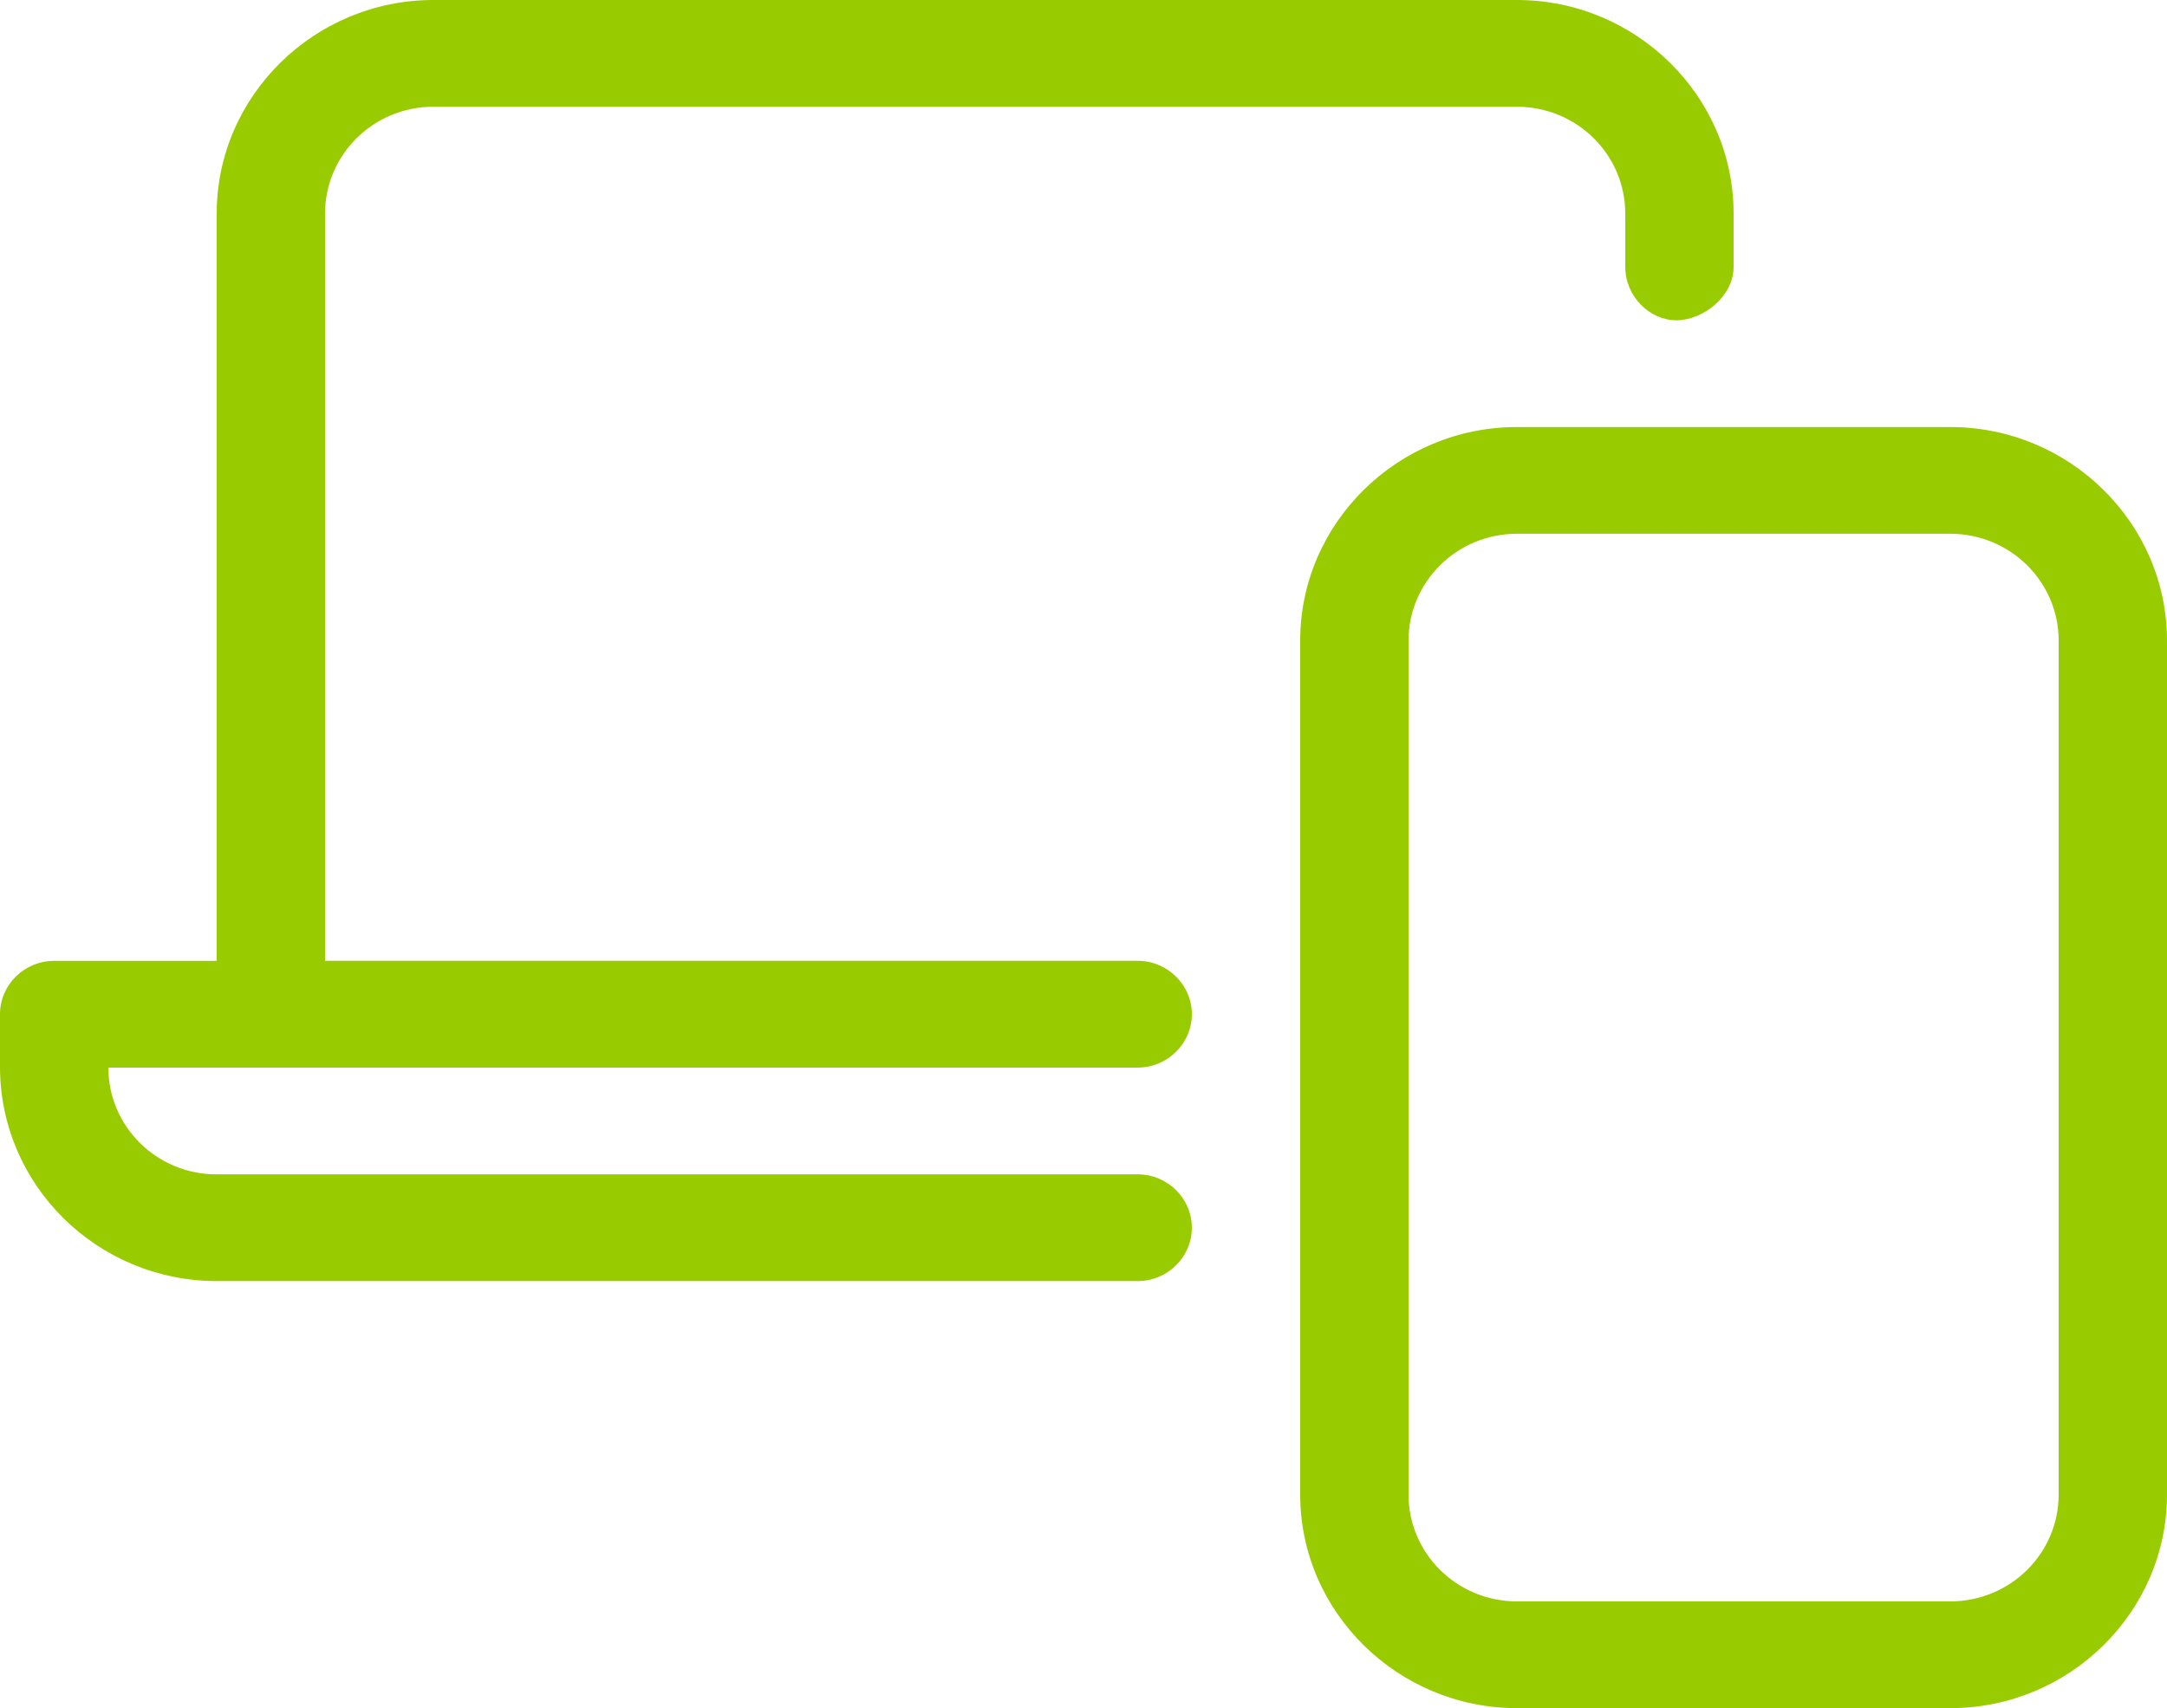
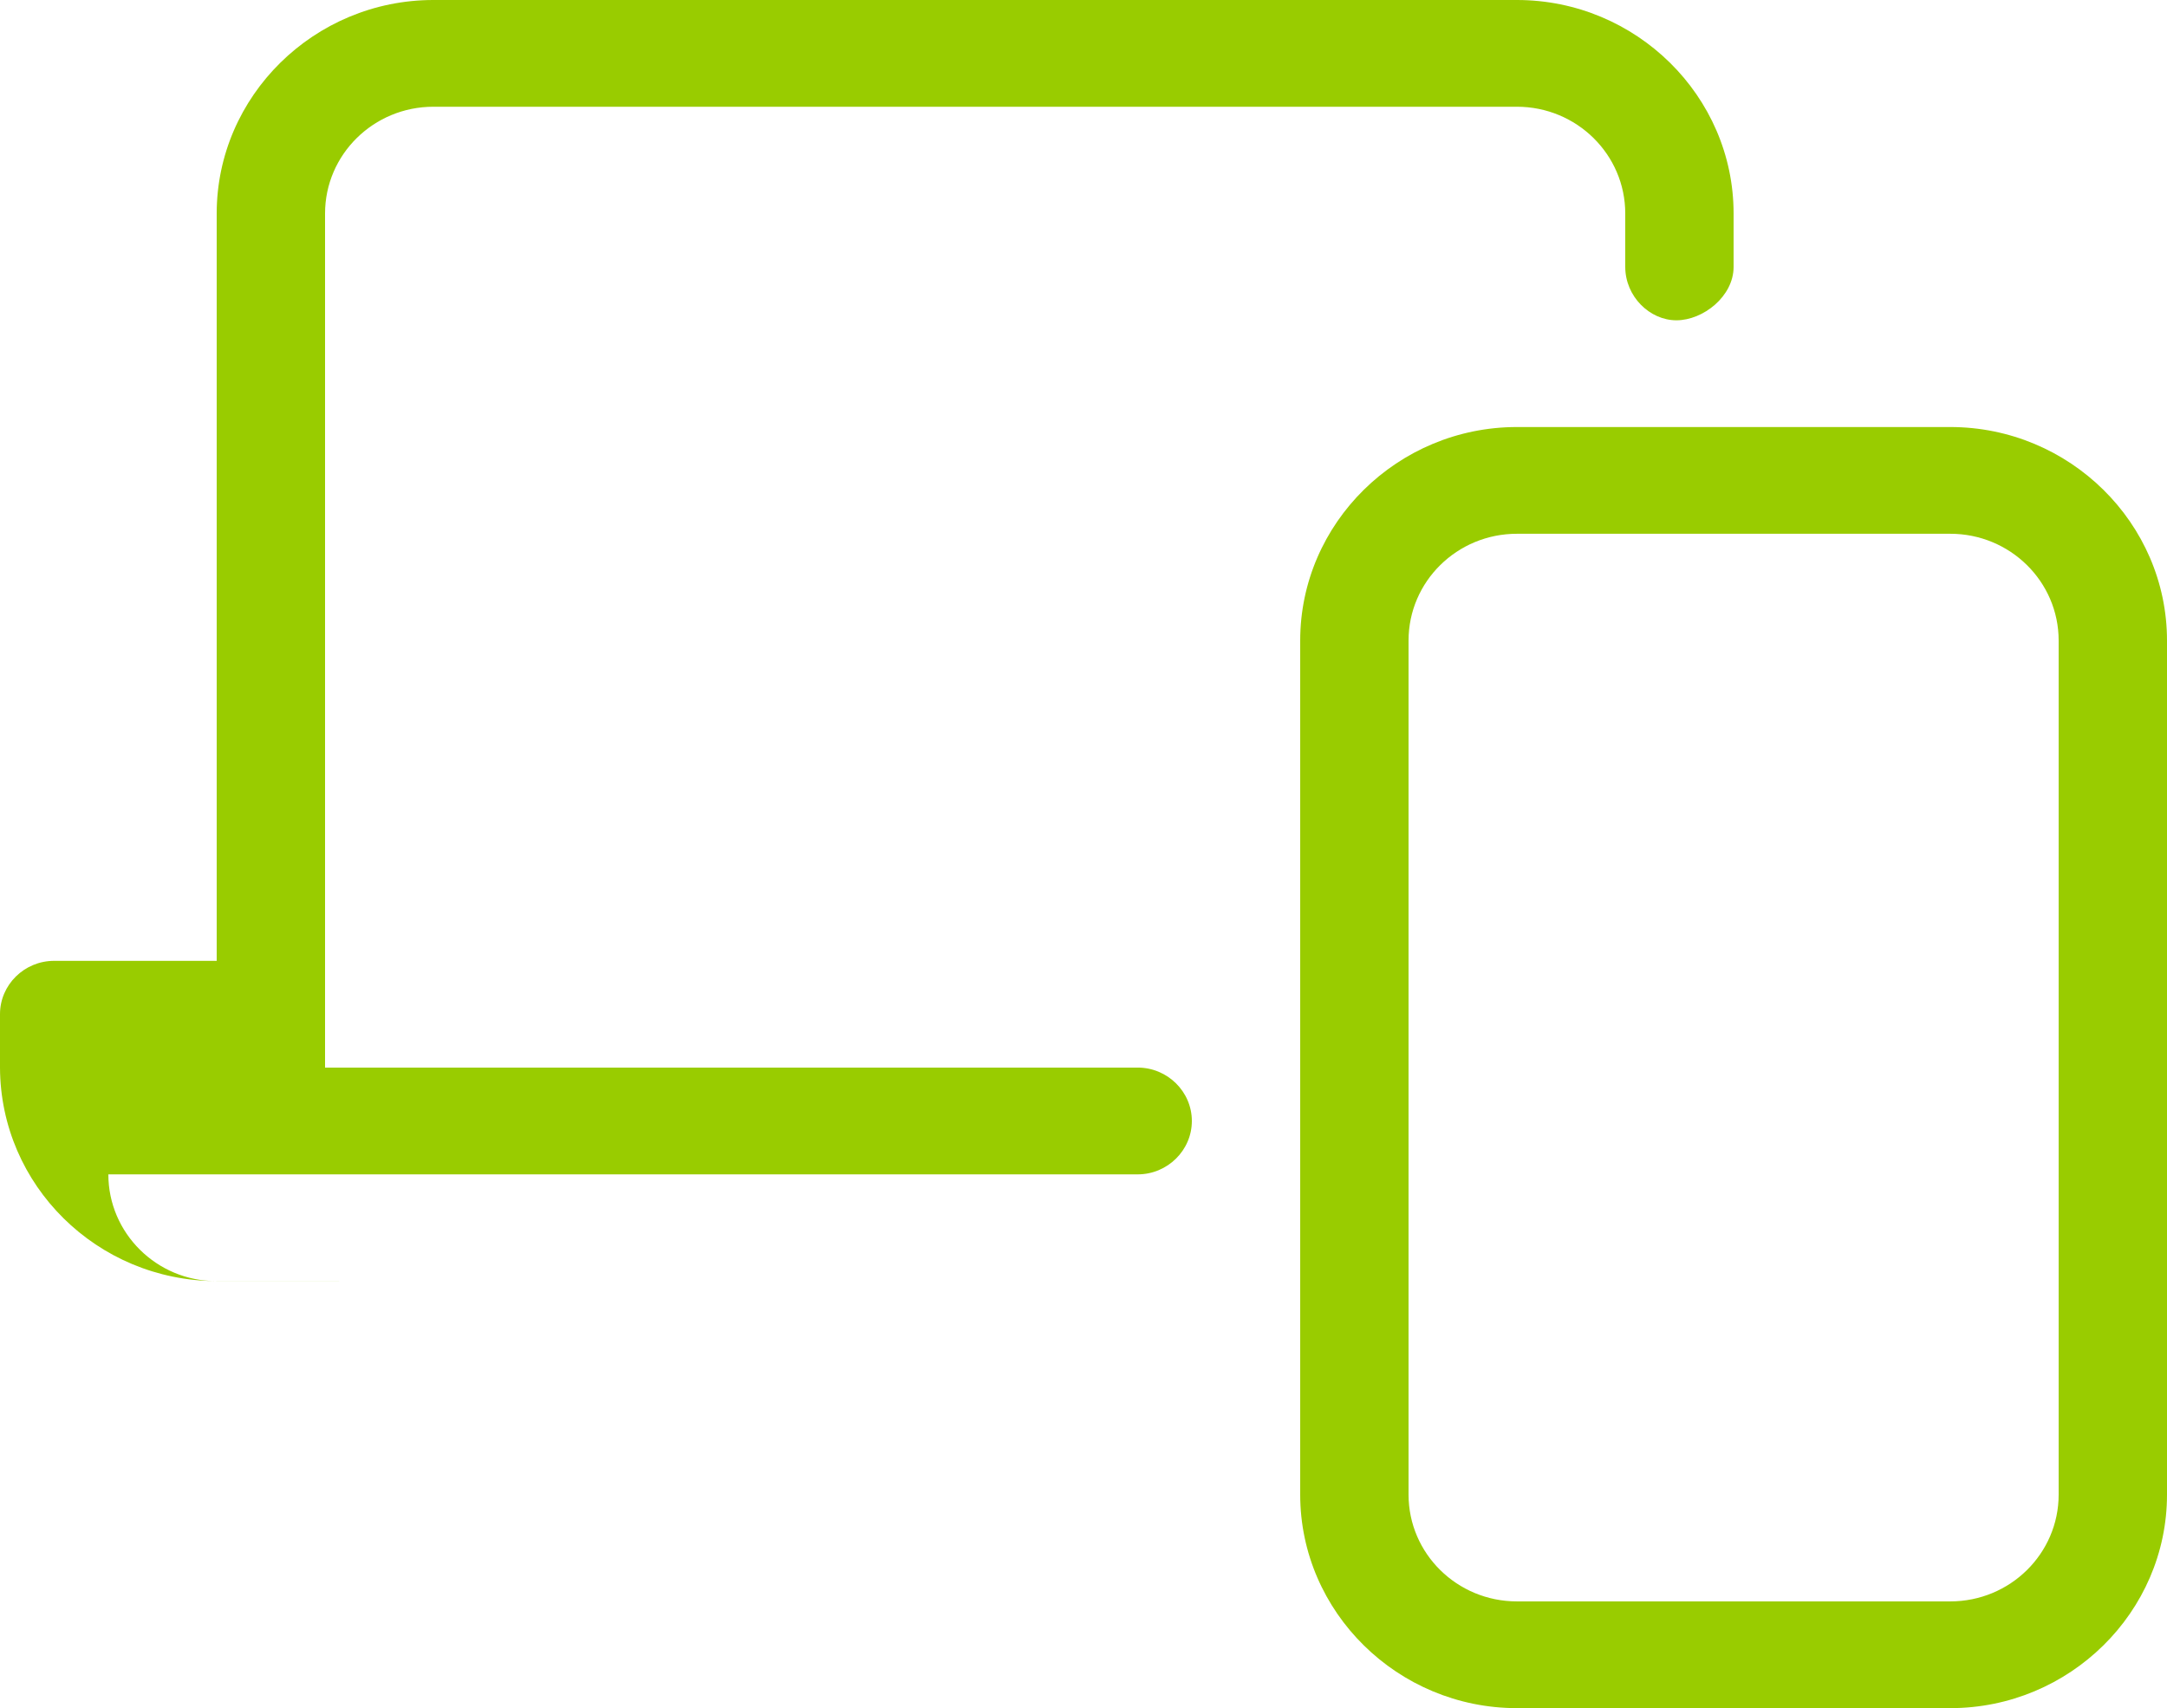
<svg xmlns="http://www.w3.org/2000/svg" width="52" height="41" fill="none" viewBox="0 0 52 41">
-   <path fill="#9C0" d="M46.8 10.25H36.4c-2.86 0-5.2 2.306-5.2 5.125v20.5c0 2.819 2.34 5.125 5.2 5.125h10.4c2.86 0 5.2-2.306 5.2-5.125v-20.5c0-2.819-2.34-5.125-5.2-5.125Zm2.6 25.625c0 1.415-1.164 2.563-2.6 2.563H36.4c-1.436 0-2.6-1.148-2.6-2.563v-20.5c0-1.415 1.164-2.563 2.6-2.563h10.4c1.436 0 2.6 1.148 2.6 2.563v20.5ZM7.8 5.125c0-1.415 1.164-2.563 2.6-2.563h26c1.436 0 2.6 1.148 2.6 2.563v1.281c0 .708.585 1.282 1.227 1.282.642 0 1.373-.574 1.373-1.282V5.125C41.6 2.306 39.26 0 36.4 0h-26C7.54 0 5.2 2.306 5.2 5.125v17.938H1.3c-.718 0-1.3.576-1.3 1.28v1.282c.01 2.823 2.326 5.115 5.19 5.125h22.108c.717 0 1.302-.577 1.302-1.281 0-.705-.585-1.282-1.3-1.282H5.19c-1.432 0-2.59-1.153-2.59-2.562h24.7c.715 0 1.3-.577 1.3-1.281 0-.705-.585-1.282-1.3-1.282H7.8V5.125Z" />
+   <path fill="#9C0" d="M46.8 10.25H36.4c-2.86 0-5.2 2.306-5.2 5.125v20.5c0 2.819 2.34 5.125 5.2 5.125h10.4c2.86 0 5.2-2.306 5.2-5.125v-20.5c0-2.819-2.34-5.125-5.2-5.125Zm2.6 25.625c0 1.415-1.164 2.563-2.6 2.563H36.4c-1.436 0-2.6-1.148-2.6-2.563v-20.5c0-1.415 1.164-2.563 2.6-2.563h10.4c1.436 0 2.6 1.148 2.6 2.563v20.5ZM7.8 5.125c0-1.415 1.164-2.563 2.6-2.563h26c1.436 0 2.6 1.148 2.6 2.563v1.281c0 .708.585 1.282 1.227 1.282.642 0 1.373-.574 1.373-1.282V5.125C41.6 2.306 39.26 0 36.4 0h-26C7.54 0 5.2 2.306 5.2 5.125v17.938H1.3c-.718 0-1.3.576-1.3 1.28v1.282c.01 2.823 2.326 5.115 5.19 5.125h22.108H5.19c-1.432 0-2.59-1.153-2.59-2.562h24.7c.715 0 1.3-.577 1.3-1.281 0-.705-.585-1.282-1.3-1.282H7.8V5.125Z" />
</svg>